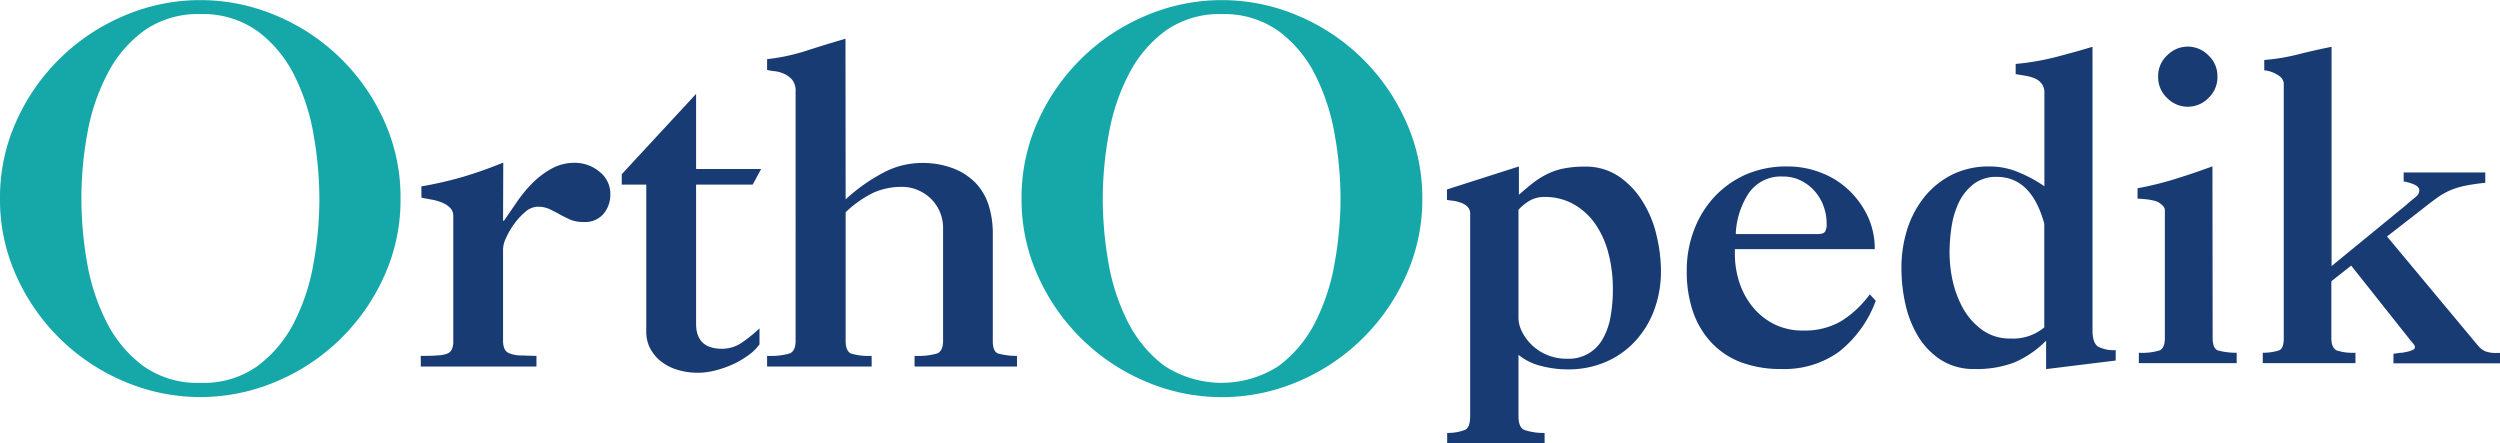
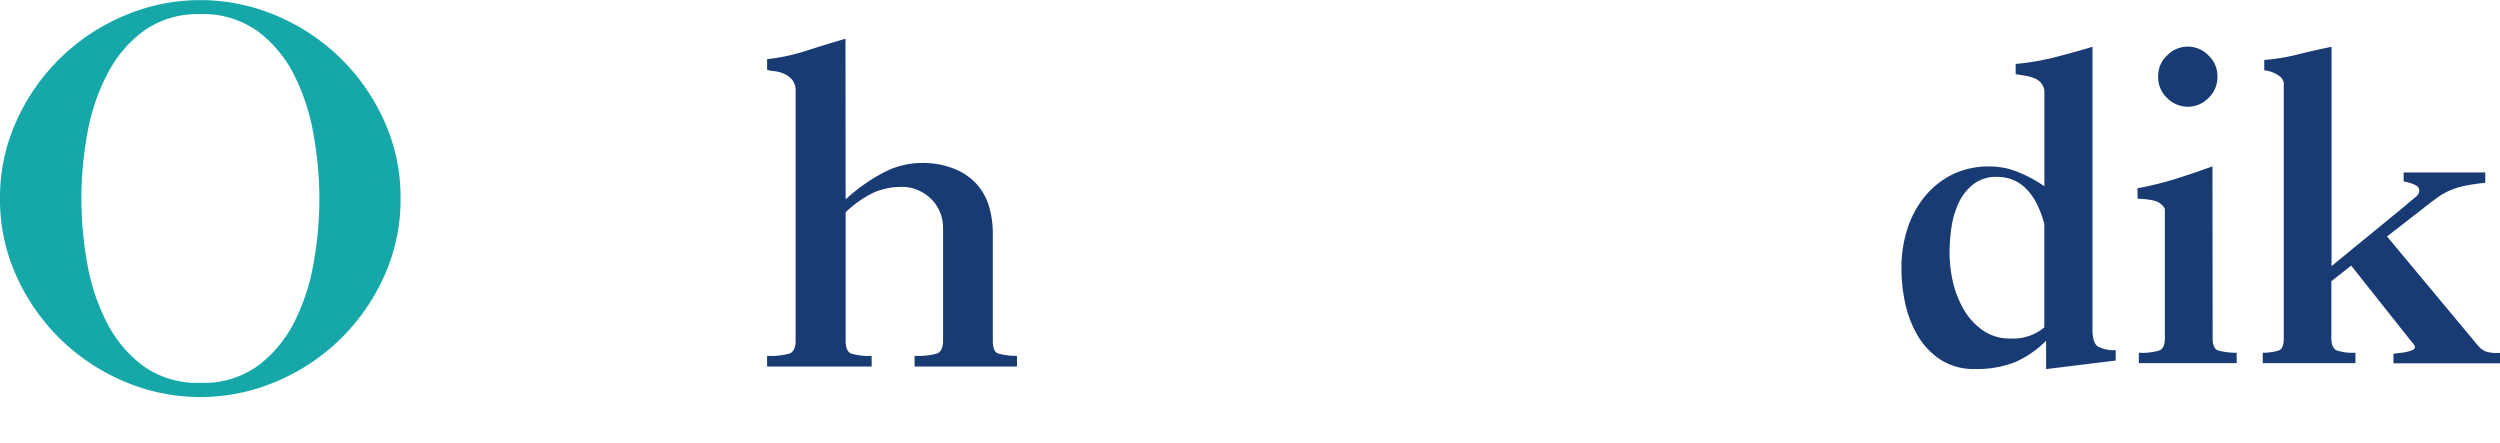
<svg xmlns="http://www.w3.org/2000/svg" viewBox="0 0 480.61 85.23">
  <defs>
    <style>.cls-1{fill:#16a8a9;}.cls-2{fill:#183b74;}</style>
  </defs>
  <title>logo</title>
  <g id="Livello_2" data-name="Livello 2">
    <g id="Livello_1-2" data-name="Livello 1">
      <path class="cls-1" d="M38.46,2.71A17.94,17.94,0,0,0,27.85,5.79a23.47,23.47,0,0,0-7.06,8.15,39.28,39.28,0,0,0-3.94,11.39,69.1,69.1,0,0,0-1.2,12.84,71.32,71.32,0,0,0,1.1,12.37,40.2,40.2,0,0,0,3.75,11.4,24.09,24.09,0,0,0,7,8.39A17.94,17.94,0,0,0,38.56,73.6a17.78,17.78,0,0,0,11-3.27,24,24,0,0,0,7-8.39,39.87,39.87,0,0,0,3.73-11.4A70.44,70.44,0,0,0,61.4,38.17a71.5,71.5,0,0,0-1.07-12,40.7,40.7,0,0,0-3.64-11.46,23.8,23.8,0,0,0-7-8.59A18,18,0,0,0,38.46,2.71ZM0,38.17A35.51,35.51,0,0,1,3.17,23.23,39.47,39.47,0,0,1,23.92,3,37.21,37.21,0,0,1,53.1,3,39.38,39.38,0,0,1,73.85,23.23,35.38,35.38,0,0,1,77,38.17,35.3,35.3,0,0,1,73.85,53.1,39.38,39.38,0,0,1,53.1,73.35a37.21,37.21,0,0,1-29.18,0A39.47,39.47,0,0,1,3.17,53.1,35.44,35.44,0,0,1,0,38.17Z" />
-       <path class="cls-1" d="M234.85,2.71a17.94,17.94,0,0,0-10.61,3.08,23.47,23.47,0,0,0-7.06,8.15,39.28,39.28,0,0,0-3.94,11.39A69.1,69.1,0,0,0,212,38.17a71.32,71.32,0,0,0,1.1,12.37,40.2,40.2,0,0,0,3.75,11.4,24.09,24.09,0,0,0,7,8.39,20.17,20.17,0,0,0,22,0,24,24,0,0,0,7-8.39,39.87,39.87,0,0,0,3.73-11.4,70.44,70.44,0,0,0,1.13-12.37,71.5,71.5,0,0,0-1.07-12,41,41,0,0,0-3.64-11.46,23.8,23.8,0,0,0-7-8.59A18,18,0,0,0,234.85,2.71ZM196.39,38.17a35.51,35.51,0,0,1,3.17-14.94A39.47,39.47,0,0,1,220.31,3a37.21,37.21,0,0,1,29.18,0,39.47,39.47,0,0,1,20.75,20.25,35.38,35.38,0,0,1,3.19,14.94,35.3,35.3,0,0,1-3.19,14.93,39.47,39.47,0,0,1-20.75,20.25,37.21,37.21,0,0,1-29.18,0A39.47,39.47,0,0,1,199.56,53.1,35.44,35.44,0,0,1,196.39,38.17Z" />
-       <path class="cls-2" d="M96.71,42.43h.18l2.46-3.58a26.88,26.88,0,0,1,3-3.65,16.55,16.55,0,0,1,3.67-2.77,9.06,9.06,0,0,1,4.5-1.13A7.37,7.37,0,0,1,115.23,33a5.36,5.36,0,0,1,2.1,4.4A5.67,5.67,0,0,1,116,41.14a4.65,4.65,0,0,1-3.77,1.54,6.59,6.59,0,0,1-2.61-.46c-.7-.32-1.37-.65-2-1s-1.27-.67-1.93-1a5.31,5.31,0,0,0-2.34-.48,3.76,3.76,0,0,0-2.37,1A12.53,12.53,0,0,0,98.89,43a13.79,13.79,0,0,0-1.58,2.69,5.56,5.56,0,0,0-.6,2.12V65.51A4,4,0,0,0,97,67.1a1.74,1.74,0,0,0,1,.85,6.11,6.11,0,0,0,1.92.38c.83,0,1.9.08,3.21.08v2.06H80.89V68.41c1.25,0,2.28,0,3.11-.08A6.19,6.19,0,0,0,85.94,68a1.67,1.67,0,0,0,.93-.85,3.76,3.76,0,0,0,.27-1.59v-24a2.2,2.2,0,0,0-.64-1.64,4.65,4.65,0,0,0-1.59-1,9.12,9.12,0,0,0-2-.56l-1.88-.35L81,35.83A71.65,71.65,0,0,0,89,34c2.42-.72,5-1.62,7.66-2.71h.09Z" />
-       <path class="cls-2" d="M133.82,18.05V32.49h12.5l-1.62,3H133.82V62.26c0,3.2,1.68,4.79,5,4.79a6.7,6.7,0,0,0,3.73-1.14,26.12,26.12,0,0,0,3.46-2.79V66.2a9,9,0,0,1-2.15,2.1,17.31,17.31,0,0,1-3,1.75,19.82,19.82,0,0,1-3.37,1.17,13.29,13.29,0,0,1-7.63-.25,9.4,9.4,0,0,1-3.12-1.77,8,8,0,0,1-1.88-2.48,6.88,6.88,0,0,1-.62-2.83V35.49h-4.71v-2Z" />
      <path class="cls-2" d="M162.57,38.33a33.56,33.56,0,0,1,7-5,15.83,15.83,0,0,1,7.52-2,16.4,16.4,0,0,1,6.29,1.09,11.85,11.85,0,0,1,4.27,2.85,11.1,11.1,0,0,1,2.44,4.27,18,18,0,0,1,.77,5.32V65.51c0,1.37.32,2.18,1,2.44a12.86,12.86,0,0,0,3.65.46v2.06H175.82V68.41a13.21,13.21,0,0,0,4.35-.46c.75-.32,1.13-1.13,1.13-2.44V43.7a7.73,7.73,0,0,0-.52-2.73,7.81,7.81,0,0,0-1.54-2.48,8,8,0,0,0-2.53-1.83,7.55,7.55,0,0,0-3.37-.73,13.2,13.2,0,0,0-5.4,1.1,21,21,0,0,0-5.37,3.77V65.51c0,1.31.34,2.12,1,2.44a11.34,11.34,0,0,0,4,.46v2.06h-20.1V68.41a13.25,13.25,0,0,0,4.35-.46c.75-.32,1.13-1.13,1.13-2.44V17.62a3.4,3.4,0,0,0-.69-2.32,4.41,4.41,0,0,0-1.59-1.14,5.88,5.88,0,0,0-1.79-.48,6.45,6.45,0,0,1-1.41-.25V11.37A37.88,37.88,0,0,0,155,9.76q3.69-1.2,7.54-2.31Z" />
-       <path class="cls-2" d="M291.92,61.21a6,6,0,0,0,.6,2.4,9.37,9.37,0,0,0,4.71,4.54,9.5,9.5,0,0,0,4,.81,7.43,7.43,0,0,0,6.9-3.83,13,13,0,0,0,1.48-4.21,29,29,0,0,0,.45-5.25,26.59,26.59,0,0,0-.91-7.21,17.23,17.23,0,0,0-2.63-5.63,12.51,12.51,0,0,0-4.16-3.66,11.23,11.23,0,0,0-5.42-1.31,5.67,5.67,0,0,0-2.77.66,8.87,8.87,0,0,0-2.25,1.81ZM292,37.44c1-.88,1.93-1.66,2.83-2.36a16.15,16.15,0,0,1,2.82-1.72,13,13,0,0,1,3.12-1,20.43,20.43,0,0,1,3.86-.33,11.34,11.34,0,0,1,6.75,2,16,16,0,0,1,4.58,5,21.1,21.1,0,0,1,2.56,6.48,29.55,29.55,0,0,1,.79,6.54,21.37,21.37,0,0,1-1.25,7.4,17.93,17.93,0,0,1-3.58,6,16.6,16.6,0,0,1-5.67,4.08,18.19,18.19,0,0,1-7.5,1.48,20,20,0,0,1-5.08-.67,11,11,0,0,1-4.31-2.12V80c0,1.43.36,2.31,1.1,2.65a11.73,11.73,0,0,0,3.92.58v2H278.21v-2a9.39,9.39,0,0,0,3.42-.58c.69-.34,1-1.22,1-2.65V41.15a1.84,1.84,0,0,0-.59-1.48,3.73,3.73,0,0,0-1.33-.75,7,7,0,0,0-1.48-.34,7.38,7.38,0,0,1-1.06-.16v-2L292,32Z" />
-       <path class="cls-2" d="M349.35,45c.78,0,1.27-.14,1.48-.44a2.68,2.68,0,0,0,.33-1.54,9.6,9.6,0,0,0-.62-3.46,8.77,8.77,0,0,0-1.73-2.87,8.47,8.47,0,0,0-2.65-2,7.4,7.4,0,0,0-3.33-.75,7.49,7.49,0,0,0-6.64,3.19,15.36,15.36,0,0,0-2.5,7.87Zm-25.08,7.11a21.61,21.61,0,0,1,1.44-8,19.31,19.31,0,0,1,4-6.4,18.48,18.48,0,0,1,6.14-4.25A19.52,19.52,0,0,1,343.66,32a17.5,17.5,0,0,1,6.44,1.21,16,16,0,0,1,5.31,3.33,16.78,16.78,0,0,1,3.63,5,14.65,14.65,0,0,1,1.37,6.36H333.52v.91a17.53,17.53,0,0,0,.85,5.44A14.54,14.54,0,0,0,336.94,59a12.69,12.69,0,0,0,4.12,3.31,12.09,12.09,0,0,0,5.58,1.23A13.82,13.82,0,0,0,354,61.71a19.88,19.88,0,0,0,5.46-5.13l1.14,1.25a22.18,22.18,0,0,1-7.1,9.82,18,18,0,0,1-11,3.29,21.76,21.76,0,0,1-7.84-1.31,15.12,15.12,0,0,1-5.68-3.8,16.55,16.55,0,0,1-3.52-5.93A23.73,23.73,0,0,1,324.27,52.13Z" />
      <path class="cls-2" d="M383.85,34a7.1,7.1,0,0,0-4.42,1.37,9.84,9.84,0,0,0-2.81,3.46,17.06,17.06,0,0,0-1.44,4.71,34.33,34.33,0,0,0-.39,5.08,25.5,25.5,0,0,0,.64,5.55,19.82,19.82,0,0,0,2.07,5.31,12.84,12.84,0,0,0,3.64,4,9.07,9.07,0,0,0,5.44,1.6A9.31,9.31,0,0,0,393,62.94V43Q390.53,34,383.85,34Zm3.65-21.71A48.41,48.41,0,0,0,395.08,11q3.39-.87,7.19-2V63.44c0,1.65.35,2.72,1.06,3.19a6.59,6.59,0,0,0,3.4.68v2l-13.38,1.65V65.5a19.48,19.48,0,0,1-6.08,4.17,20.25,20.25,0,0,1-7.63,1.27,11.76,11.76,0,0,1-6.48-1.73,14.06,14.06,0,0,1-4.37-4.48,20.62,20.62,0,0,1-2.48-6.23,31.65,31.65,0,0,1-.77-7,24.41,24.41,0,0,1,1.14-7.5A19.17,19.17,0,0,1,370,37.81a16.16,16.16,0,0,1,5.31-4.25A15.85,15.85,0,0,1,382.54,32a14.24,14.24,0,0,1,5.73,1.21,25.64,25.64,0,0,1,4.75,2.6V17.88a2.78,2.78,0,0,0-.54-1.82,3.36,3.36,0,0,0-1.32-1,8.6,8.6,0,0,0-1.79-.5l-1.87-.31Z" />
      <path class="cls-2" d="M425.37,65c0,1.32.33,2.11,1,2.36a12.82,12.82,0,0,0,3.62.45v2H411.18v-2a11.21,11.21,0,0,0,4-.45c.67-.31,1-1.09,1-2.36V40.33q0-.57-1-1.29c-.62-.47-2-.75-4.25-.85v-2a62.72,62.72,0,0,0,7-1.71q3.52-1.08,7.4-2.5ZM414.89,14.73a5.38,5.38,0,0,1,1.77-4.12,5.51,5.51,0,0,1,7.86,0,5.41,5.41,0,0,1,1.77,4.12,5.49,5.49,0,0,1-1.77,4.15,5.53,5.53,0,0,1-7.86,0A5.46,5.46,0,0,1,414.89,14.73Z" />
      <path class="cls-2" d="M448.23,51.15l14.13-11.57c1-.87,1.75-1.47,2.14-1.81a1.49,1.49,0,0,0,.59-1.16c0-.49-.35-.87-1-1.15a9.19,9.19,0,0,0-2-.58V33.15h15.69v2h-.08a39.13,39.13,0,0,0-3.9.58,15,15,0,0,0-2.79.87,13.13,13.13,0,0,0-2.4,1.36c-.76.54-1.67,1.23-2.72,2.06l-7,5.44,17.5,21a4.07,4.07,0,0,0,1.35,1.06,6,6,0,0,0,2.35.33h.59v2H460.13V68h.08l1.19-.17c.47,0,.92-.12,1.33-.2a4.72,4.72,0,0,0,1.06-.34c.31-.13.46-.32.46-.54a.88.88,0,0,0-.16-.48c-.12-.17-.39-.5-.82-1L452,51.06l-3.81,3V65c0,1.27.34,2,1,2.36a10,10,0,0,0,3.63.45v2H435v-2a9.91,9.91,0,0,0,3.13-.45c.61-.25.91-1,.91-2.36V16a2,2,0,0,0-.75-1.31,5.91,5.91,0,0,0-3-1.17v-2h.09a38.54,38.54,0,0,0,6.39-1.06Q445,9.64,448.23,9Z" />
    </g>
  </g>
</svg>